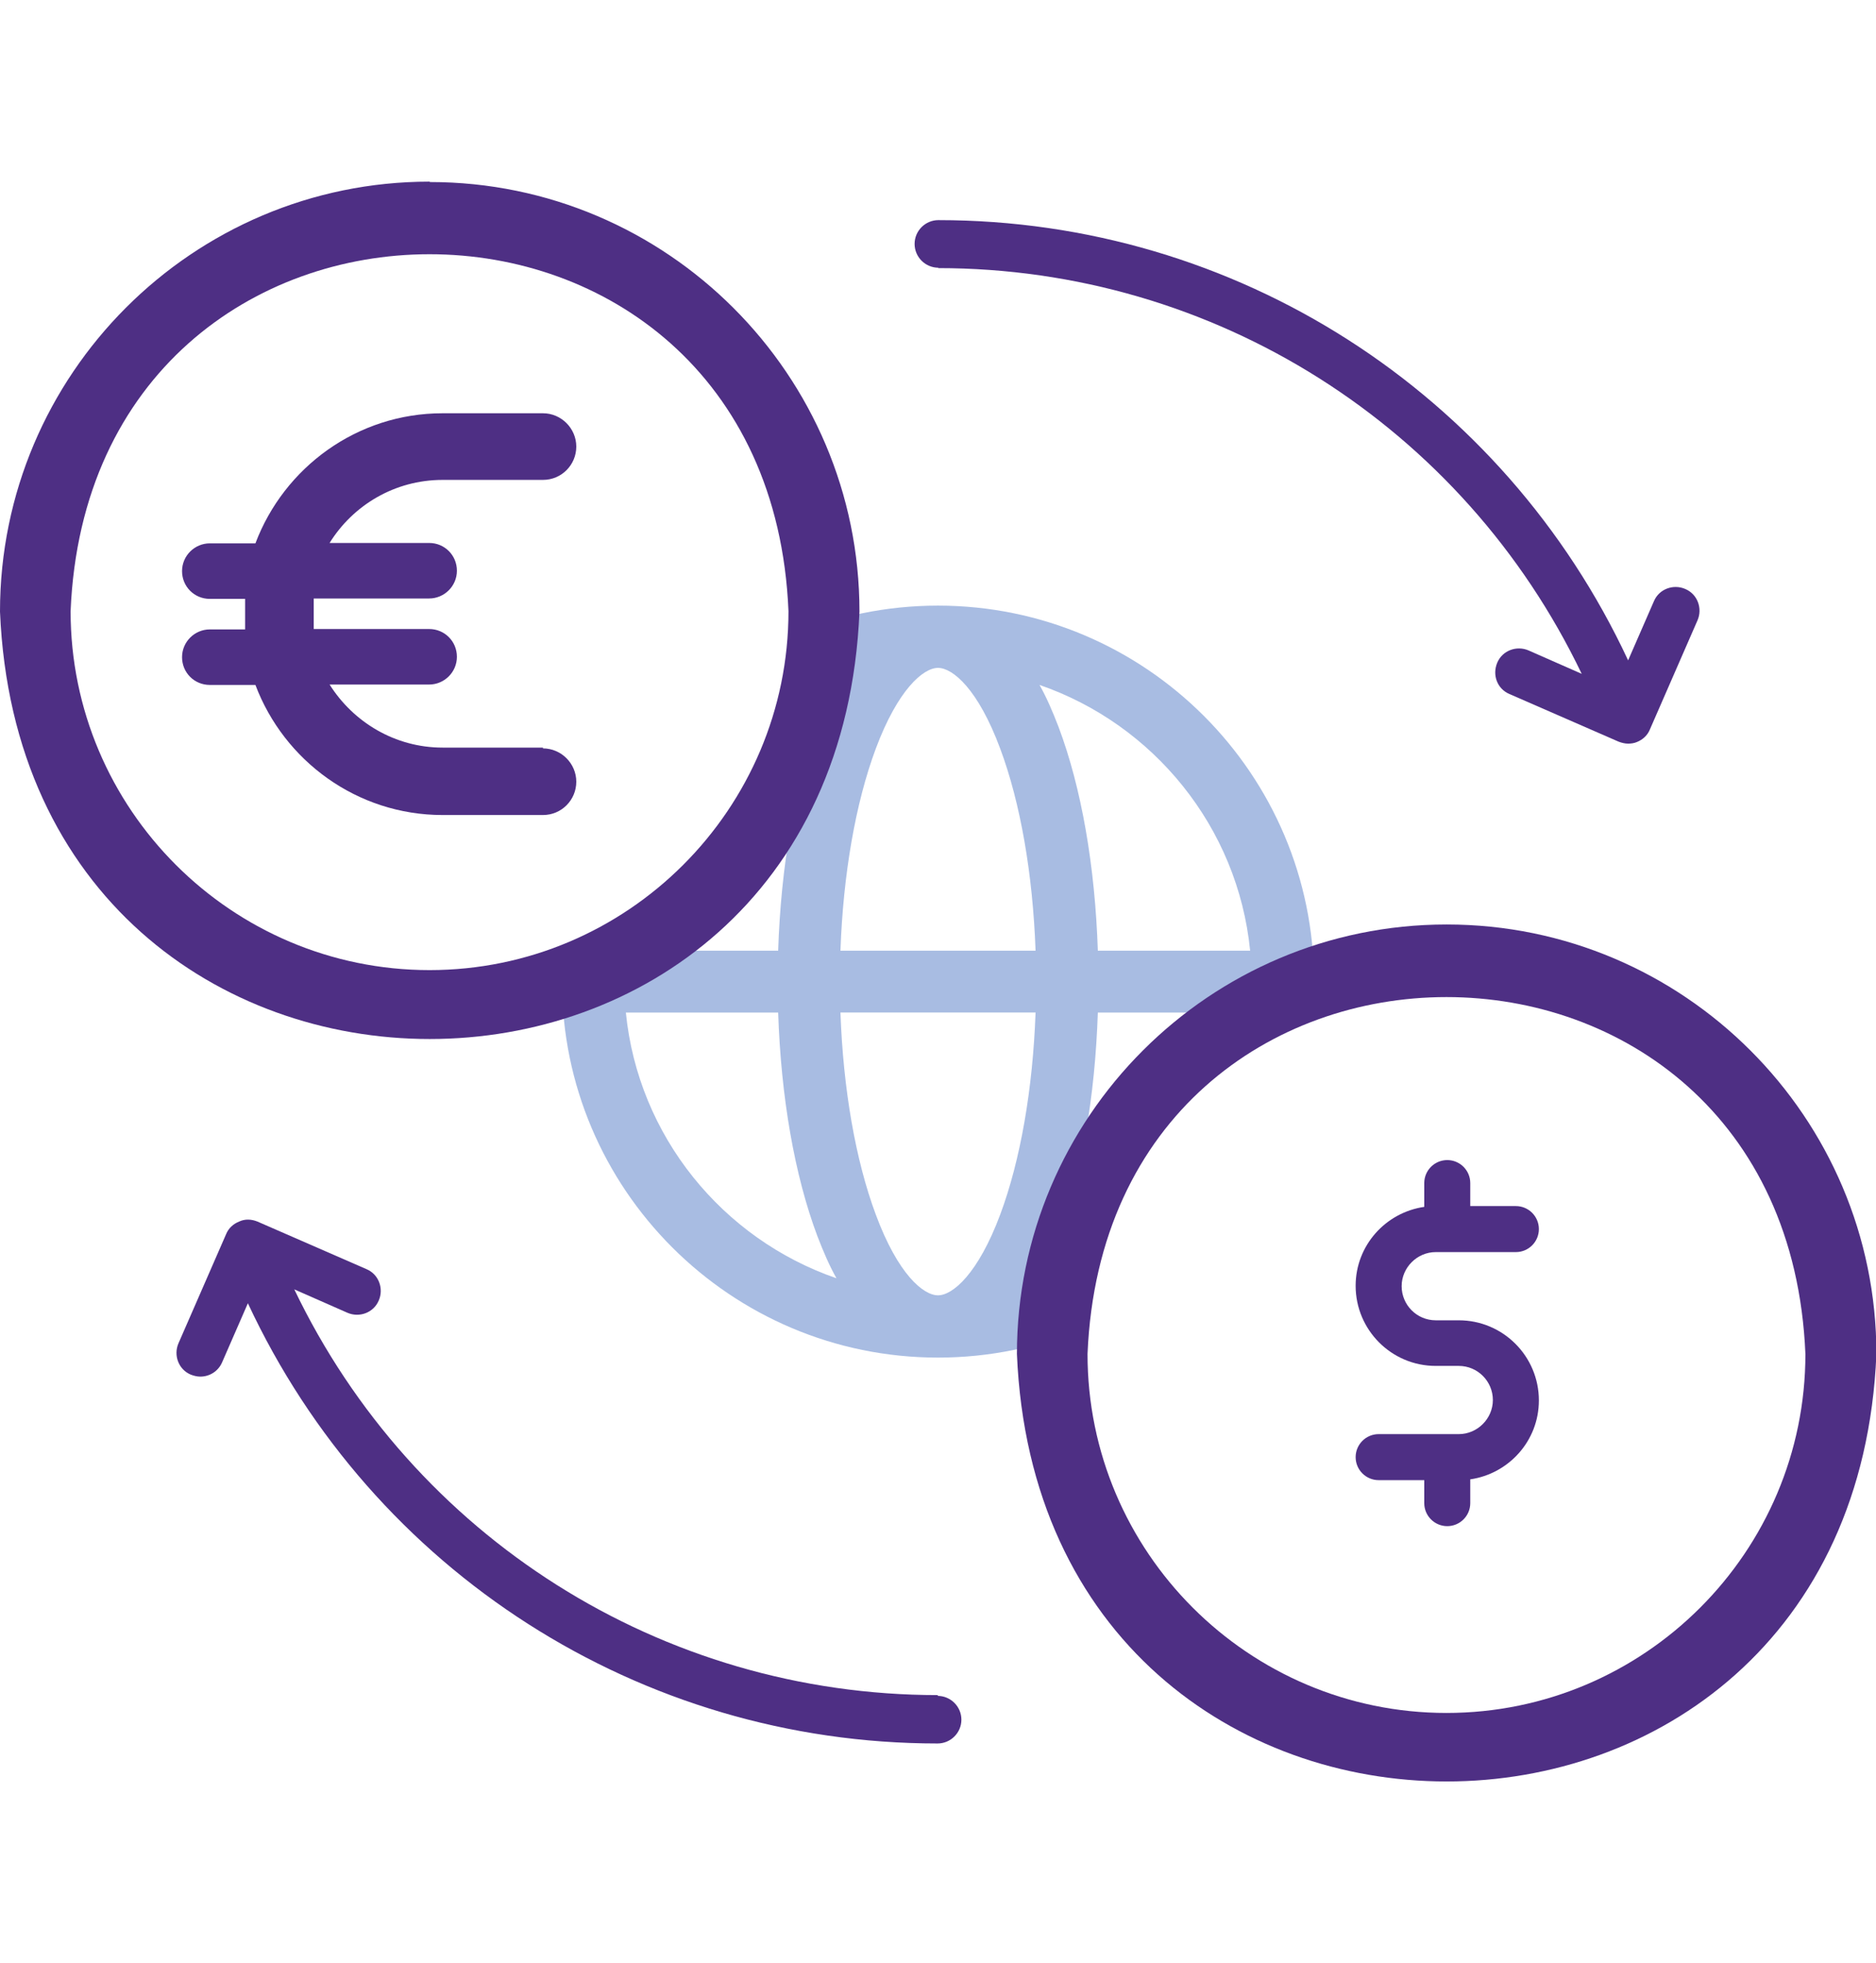
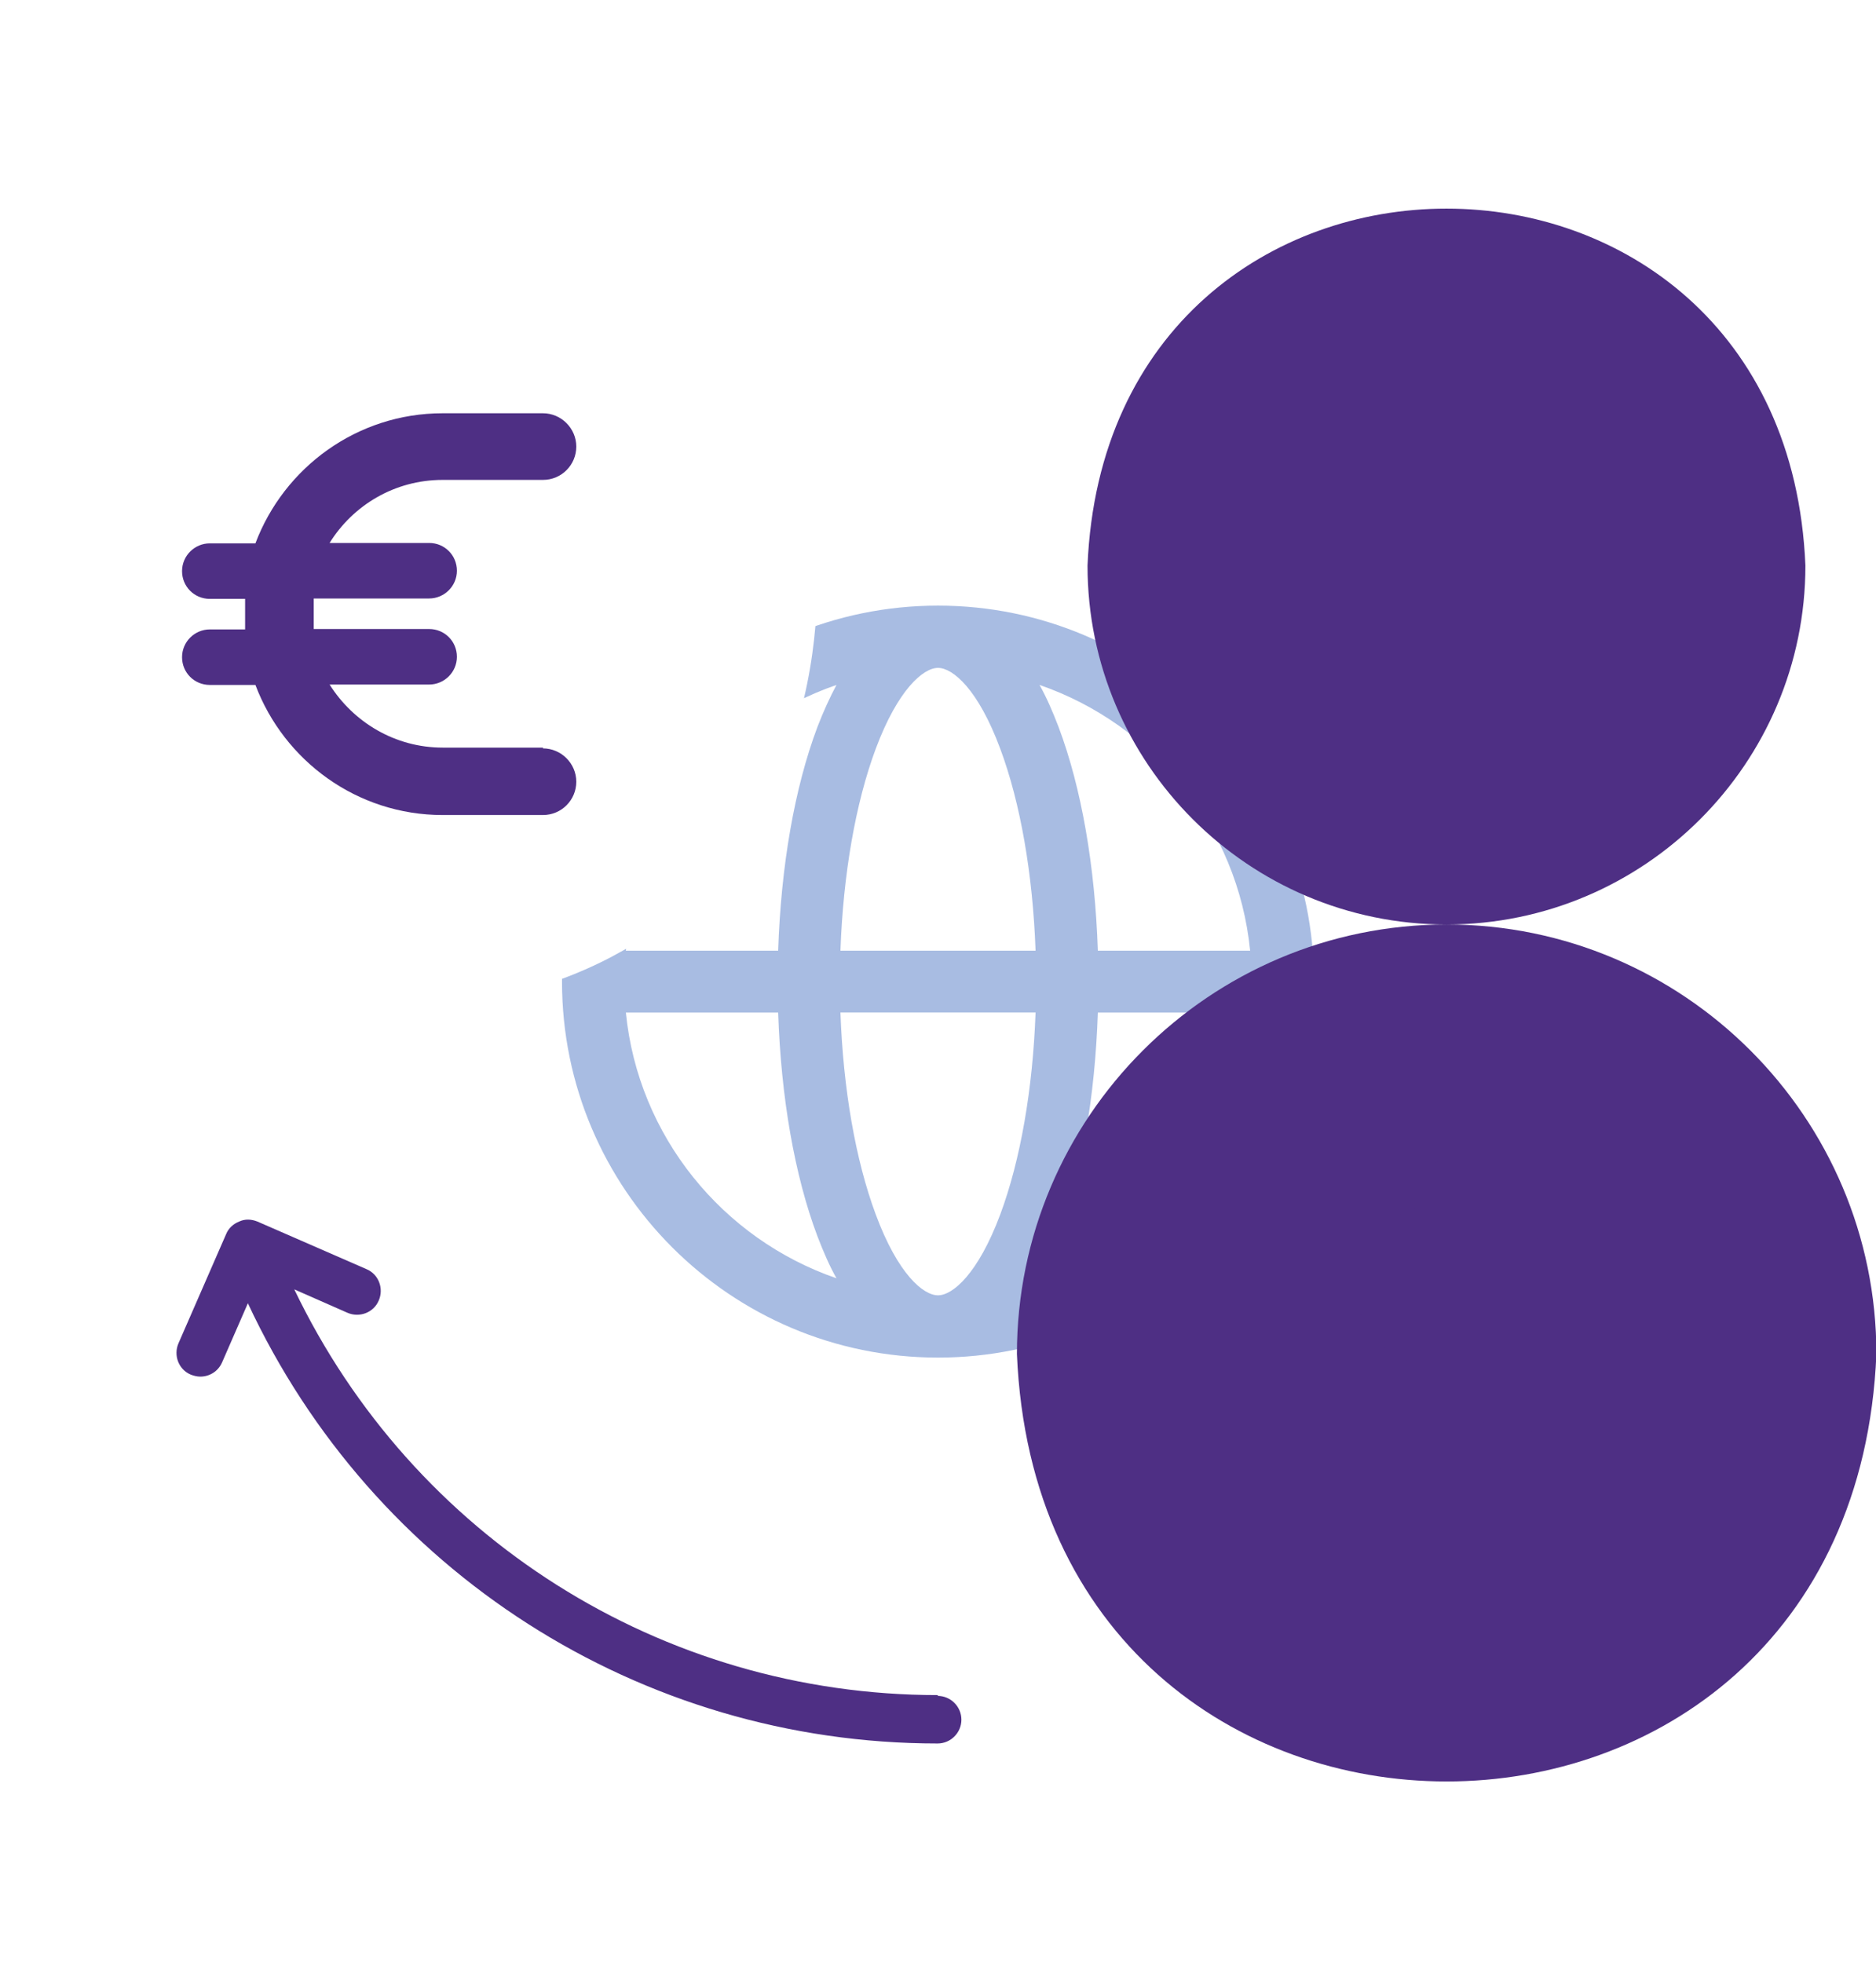
<svg xmlns="http://www.w3.org/2000/svg" id="Layer_1" data-name="Layer 1" viewBox="0 0 47.3 49.5">
  <defs>
    <style>
      .cls-1 {
        clip-path: url(#clippath);
      }

      .cls-2 {
        fill: none;
      }

      .cls-2, .cls-3, .cls-4 {
        stroke-width: 0px;
      }

      .cls-3 {
        fill: #4e2f84;
      }

      .cls-4 {
        fill: #a8bce2;
      }
    </style>
    <clipPath id="clippath">
      <path class="cls-2" d="M20.59,14.46s.6,8.43-7.53,10.57c0,0-.39,10.74,13.35,10.53,0,0-.21-9.97,8.77-11.3,0,0-1.8-12.2-14.59-9.8Z" />
    </clipPath>
  </defs>
  <g>
    <g id="Money_Exchange" data-name="Money Exchange">
-       <path class="cls-3" d="M23.65,6.76c6.97,0,13.24,3.99,16.23,10.23l-1.34-.59c-.3-.13-.66,0-.79.31s0,.66.31.79l2.75,1.2c.08.03.16.05.24.05.07,0,.15-.01.22-.04.15-.06.27-.17.33-.32l1.2-2.75c.13-.3,0-.66-.31-.79-.3-.13-.66,0-.79.31l-.65,1.49c-3.15-6.76-9.89-11.1-17.39-11.1-.33,0-.6.27-.6.6s.27.6.6.6Z" />
      <path class="cls-3" d="M23.65,42.74c-6.97,0-13.24-3.99-16.23-10.23l1.34.59c.3.13.66,0,.79-.31.13-.3,0-.66-.31-.79l-2.75-1.2c-.15-.06-.31-.07-.46,0-.15.06-.27.17-.33.32l-1.2,2.75c-.13.3,0,.66.31.79.08.03.16.05.24.05.23,0,.45-.13.55-.36l.65-1.49c3.15,6.76,9.89,11.1,17.39,11.1.33,0,.6-.27.6-.6s-.27-.6-.6-.6Z" />
    </g>
    <g class="cls-1">
      <path class="cls-4" d="M23.65,15.27c-5.23,0-9.48,4.25-9.48,9.48s4.25,9.48,9.48,9.48,9.48-4.25,9.48-9.48-4.25-9.48-9.48-9.48ZM31.52,23.97h-3.84c-.07-2.12-.41-4.1-.99-5.64-.15-.39-.3-.74-.48-1.06,2.87.99,5,3.58,5.31,6.7ZM23.65,32.66c-.37,0-1.01-.53-1.57-2.04-.51-1.37-.82-3.16-.89-5.09h4.92c-.07,1.93-.38,3.72-.89,5.09-.56,1.5-1.2,2.04-1.57,2.04ZM21.19,23.97c.07-1.93.38-3.72.89-5.09.56-1.5,1.2-2.04,1.57-2.04s1.01.53,1.57,2.04c.51,1.37.82,3.16.89,5.09h-4.92ZM21.09,17.27c-.17.32-.33.67-.48,1.06-.58,1.54-.92,3.52-.99,5.64h-3.84c.31-3.12,2.44-5.71,5.31-6.7ZM15.78,25.53h3.84c.07,2.12.41,4.1.99,5.64.15.39.3.74.48,1.06-2.87-.99-5-3.58-5.31-6.7ZM26.21,32.23c.17-.32.33-.67.48-1.06.58-1.54.92-3.52.99-5.64h3.84c-.31,3.12-2.44,5.71-5.31,6.7Z" />
    </g>
    <g>
      <g>
-         <path class="cls-3" d="M36.47,23.31c-5.97,0-10.83,4.86-10.83,10.83.6,14.37,21.07,14.37,21.67,0,0-5.97-4.86-10.83-10.83-10.83ZM36.47,43.19c-4.99,0-9.05-4.06-9.05-9.05.5-12,17.6-12,18.1,0,0,4.99-4.06,9.05-9.05,9.05Z" />
+         <path class="cls-3" d="M36.47,23.31c-5.97,0-10.83,4.86-10.83,10.83.6,14.37,21.07,14.37,21.67,0,0-5.97-4.86-10.83-10.83-10.83Zc-4.99,0-9.05-4.06-9.05-9.05.5-12,17.6-12,18.1,0,0,4.99-4.06,9.05-9.05,9.05Z" />
        <path class="cls-3" d="M36.2,31.57h2.02c.32,0,.58-.26.58-.58s-.26-.58-.58-.58h-1.15v-.58c0-.32-.26-.58-.58-.58s-.58.26-.58.58v.6c-.97.14-1.73.97-1.73,1.99,0,1.11.9,2.02,2.02,2.02h.58c.48,0,.86.39.86.86s-.39.86-.86.86h-2.02c-.32,0-.58.26-.58.58s.26.58.58.58h1.15v.58c0,.32.26.58.58.58s.58-.26.58-.58v-.6c.97-.14,1.73-.97,1.73-1.99,0-1.11-.9-2.02-2.02-2.02h-.58c-.48,0-.86-.39-.86-.86s.39-.86.86-.86Z" />
      </g>
-       <path class="cls-3" d="M10.83,4.58C4.86,4.58,0,9.44,0,15.42c.6,14.37,21.07,14.37,21.67,0,0-5.97-4.86-10.83-10.83-10.83ZM10.83,24.46c-4.99,0-9.05-4.06-9.05-9.05.5-12,17.6-12,18.1,0,0,4.99-4.06,9.05-9.05,9.05Z" />
    </g>
  </g>
  <path class="cls-3" d="M13.69,18.85h-2.53c-1.2,0-2.25-.64-2.85-1.59h2.51c.38,0,.7-.31.7-.7s-.31-.7-.7-.7h-2.91v-.77h2.91c.38,0,.7-.31.7-.7s-.31-.7-.7-.7h-2.51c.59-.95,1.64-1.59,2.85-1.59h2.53c.47,0,.84-.38.84-.84s-.38-.84-.84-.84h-2.53c-2.16,0-4,1.37-4.72,3.28h-1.15c-.38,0-.7.31-.7.7s.31.7.7.7h.89v.77h-.89c-.38,0-.7.31-.7.7s.31.7.7.7h1.15c.72,1.91,2.56,3.28,4.72,3.28h2.53c.47,0,.84-.38.84-.84s-.38-.84-.84-.84Z" />
</svg>